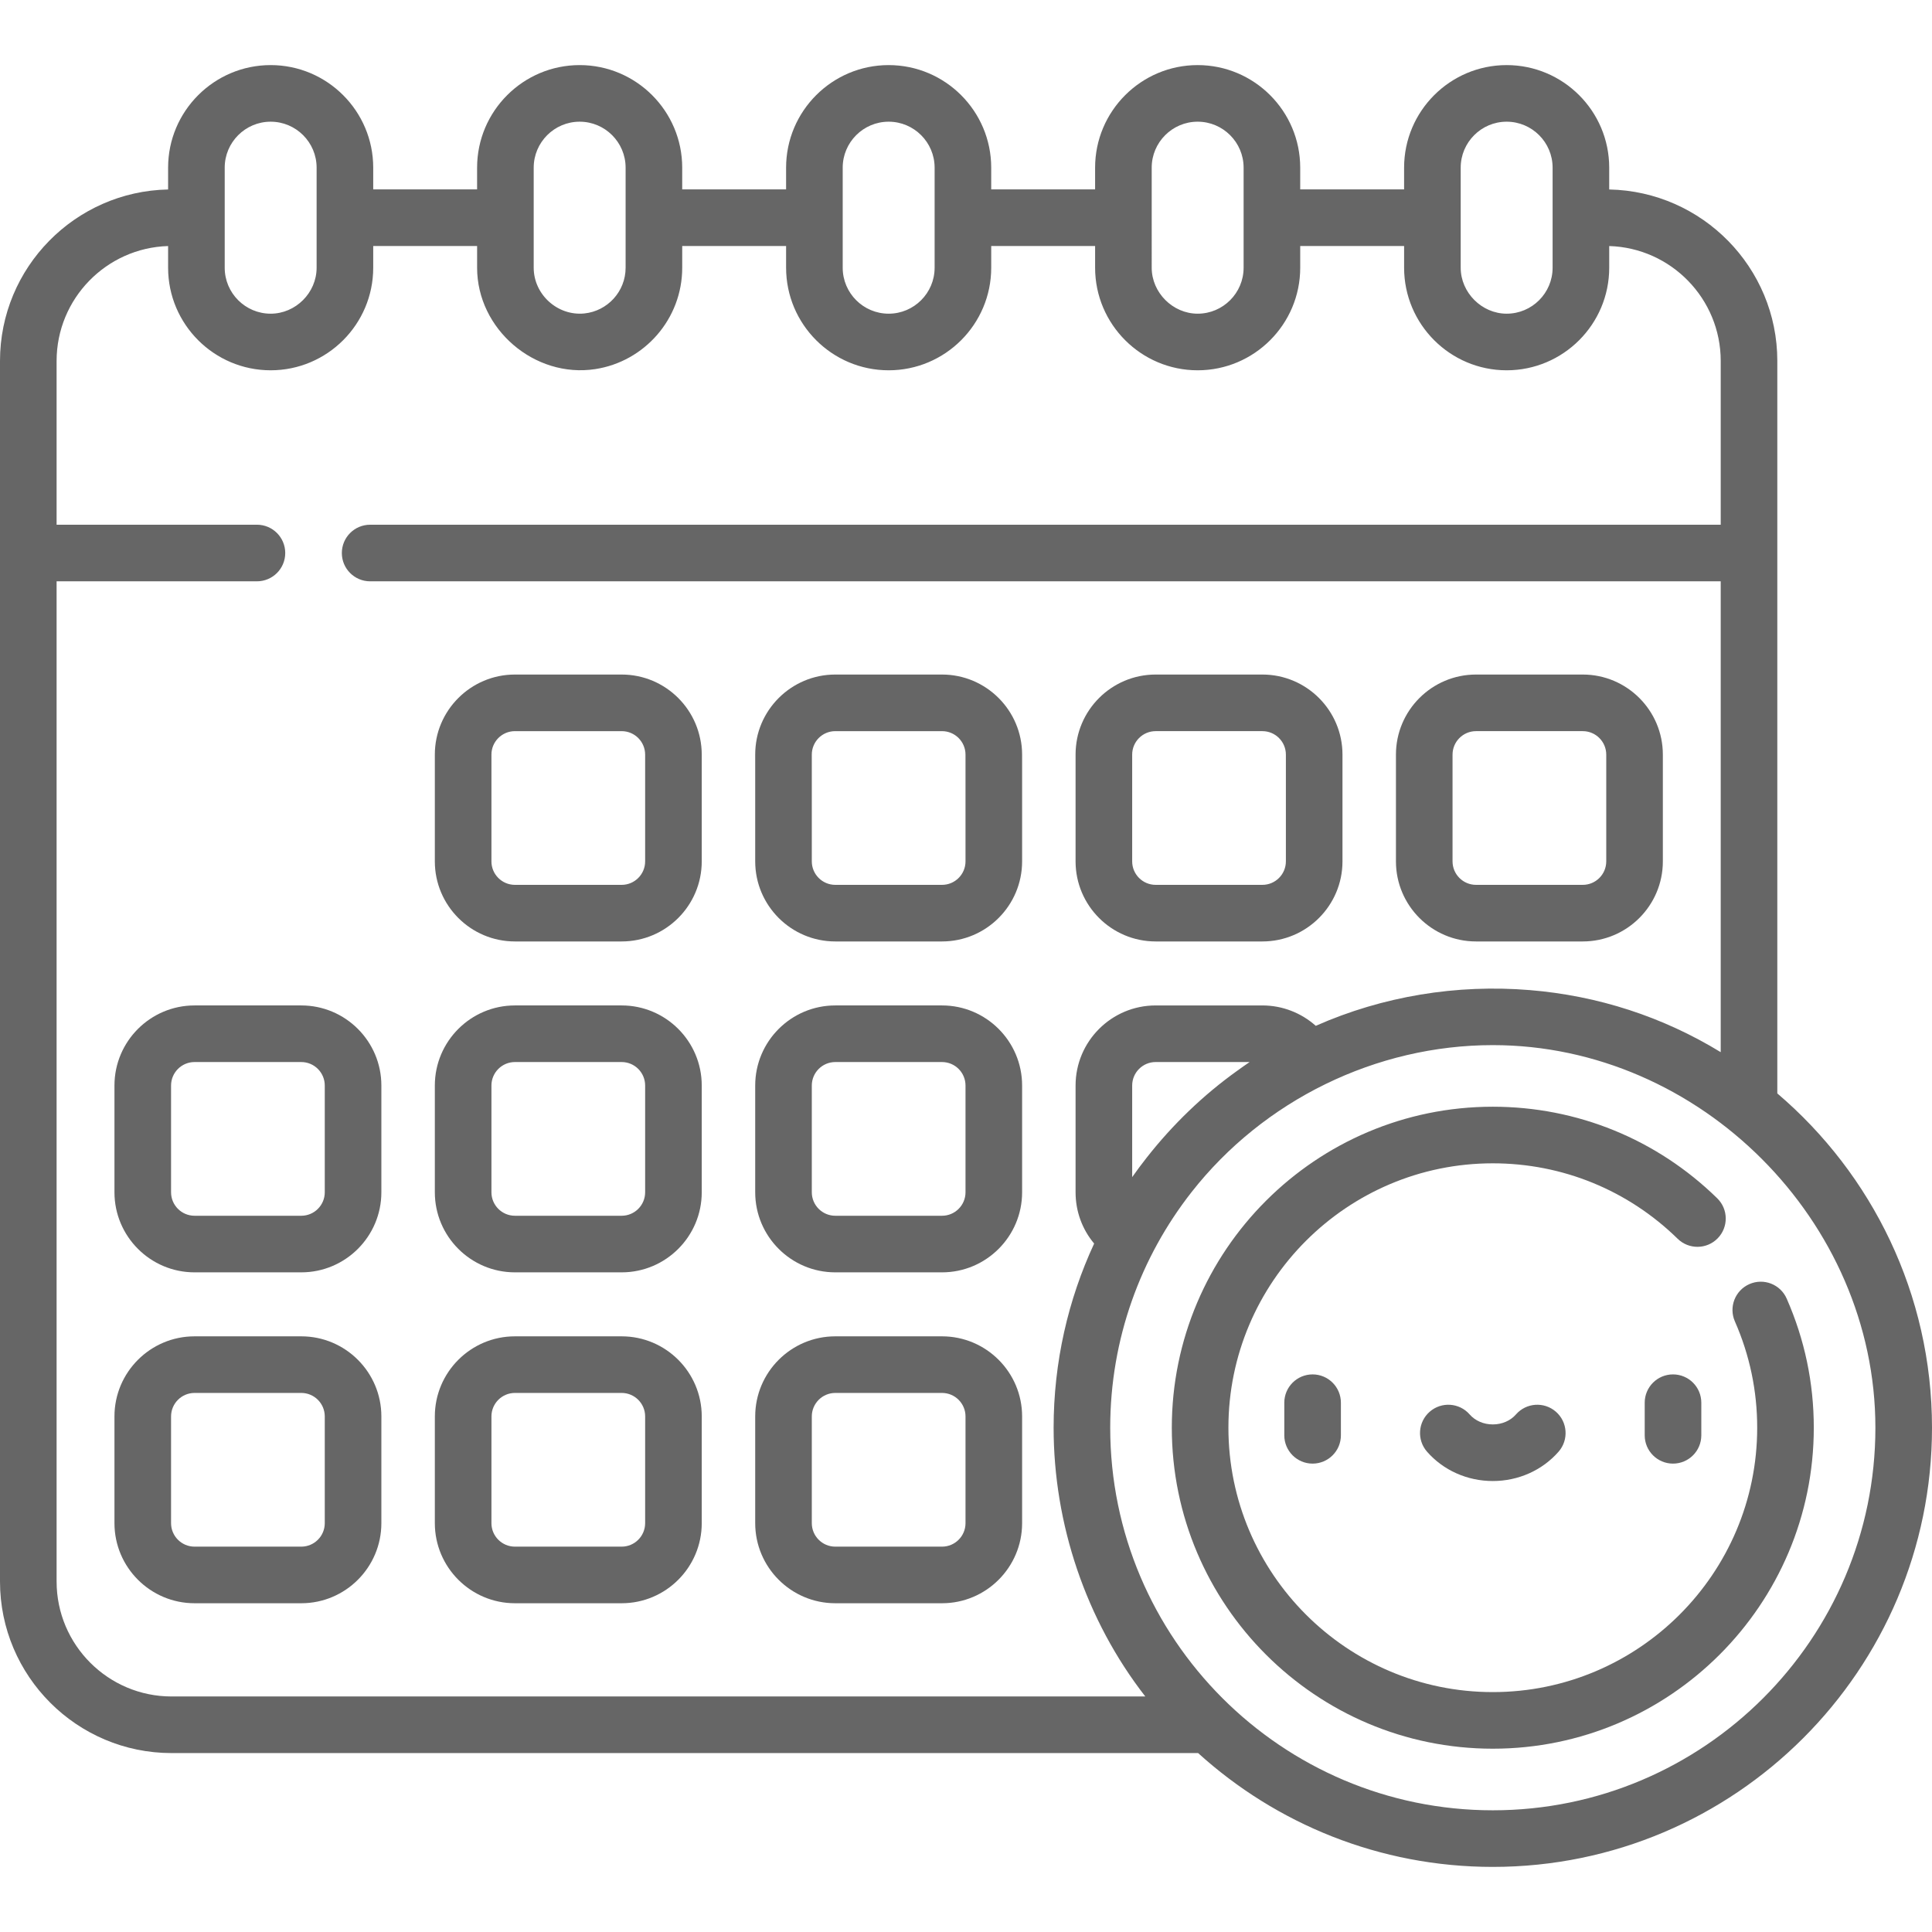
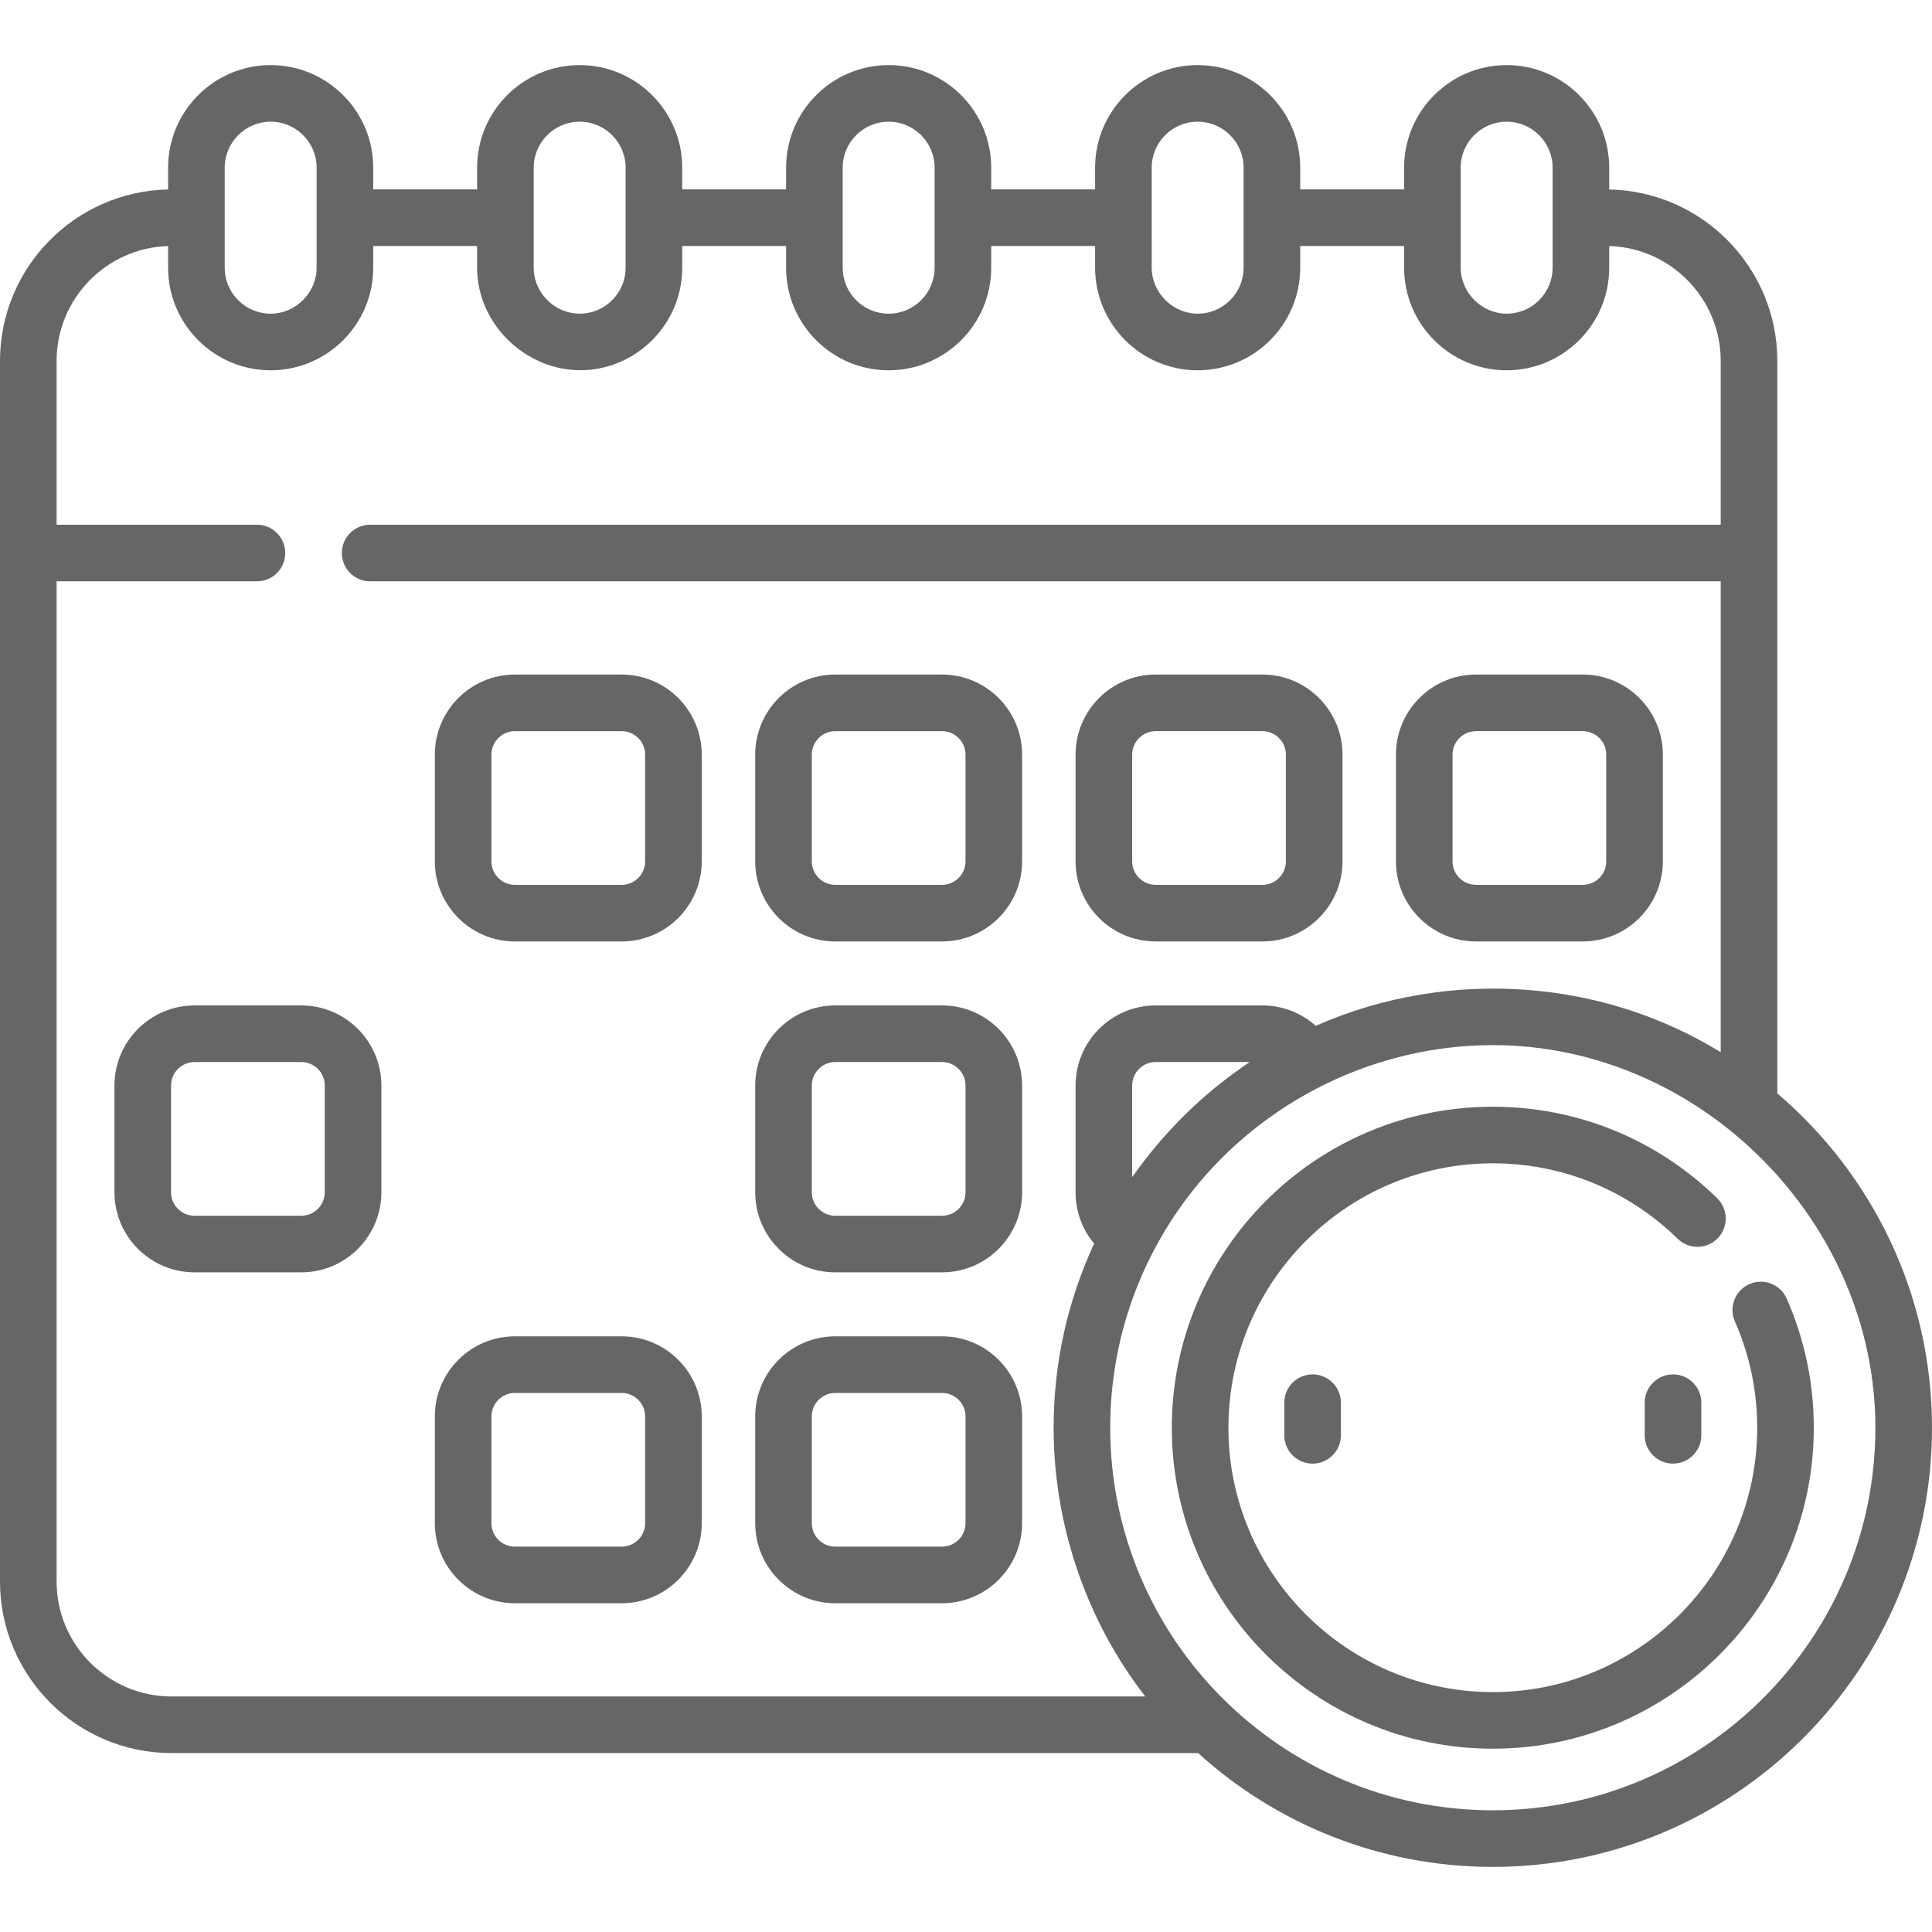
<svg xmlns="http://www.w3.org/2000/svg" id="Capa_1" x="0px" y="0px" viewBox="0 0 512.001 512.001" style="enable-background:new 0 0 512.001 512.001;" xml:space="preserve">
  <g>
    <g>
      <path d="M79.847,266.452H51.554c-11.701,0-21.221,9.52-21.221,21.221v28.292c0,11.701,9.52,21.221,21.221,21.221h28.292 c11.701,0,21.221-9.52,21.221-21.221v-28.292C101.067,275.972,91.548,266.452,79.847,266.452z M86.067,315.966 c0,3.43-2.791,6.221-6.221,6.221H51.554c-3.43,0-6.221-2.791-6.221-6.221v-28.292c0-3.43,2.791-6.221,6.221-6.221h28.292 c3.43,0,6.221,2.791,6.221,6.221V315.966z" fill="#000000" style="fill: rgb(102, 102, 102);" />
    </g>
  </g>
  <g>
    <g>
-       <path d="M79.847,354.143H51.554c-11.701,0-21.221,9.52-21.221,21.221v28.292c0,11.701,9.52,21.221,21.221,21.221h28.292 c11.701,0,21.221-9.52,21.221-21.221v-28.292C101.067,363.663,91.548,354.143,79.847,354.143z M86.067,403.656 c0,3.43-2.791,6.221-6.221,6.221H51.554c-3.43,0-6.221-2.791-6.221-6.221v-28.292c0-3.43,2.791-6.221,6.221-6.221h28.292 c3.43,0,6.221,2.791,6.221,6.221V403.656z" fill="#000000" style="fill: rgb(102, 102, 102);" />
-     </g>
+       </g>
  </g>
  <g>
    <g>
      <path d="M164.749,178.761h-28.292c-11.701,0-21.221,9.52-21.221,21.221v28.292c0,11.701,9.52,21.221,21.221,21.221h28.292 c11.701,0,21.221-9.52,21.221-21.221v-28.292C185.969,188.281,176.45,178.761,164.749,178.761z M170.969,228.275 c0,3.43-2.791,6.221-6.221,6.221h-28.292c-3.43,0-6.221-2.791-6.221-6.221v-28.292c0-3.43,2.791-6.221,6.221-6.221h28.292 c3.43,0,6.221,2.791,6.221,6.221V228.275z" fill="#000000" style="fill: rgb(102, 102, 102);" />
    </g>
  </g>
  <g>
    <g>
-       <path d="M164.749,266.452h-28.292c-11.701,0-21.221,9.52-21.221,21.221v28.292c0,11.701,9.52,21.221,21.221,21.221h28.292 c11.701,0,21.221-9.52,21.221-21.221v-28.292C185.969,275.972,176.45,266.452,164.749,266.452z M170.969,315.966 c0,3.43-2.791,6.221-6.221,6.221h-28.292c-3.43,0-6.221-2.791-6.221-6.221v-28.292c0-3.43,2.791-6.221,6.221-6.221h28.292 c3.43,0,6.221,2.791,6.221,6.221V315.966z" fill="#000000" style="fill: rgb(102, 102, 102);" />
-     </g>
+       </g>
  </g>
  <g>
    <g>
      <path d="M164.749,354.143h-28.292c-11.701,0-21.221,9.52-21.221,21.221v28.292c0,11.701,9.52,21.221,21.221,21.221h28.292 c11.701,0,21.221-9.52,21.221-21.221v-28.292C185.969,363.663,176.45,354.143,164.749,354.143z M170.969,403.656 c0,3.43-2.791,6.221-6.221,6.221h-28.292c-3.43,0-6.221-2.791-6.221-6.221v-28.292c0-3.43,2.791-6.221,6.221-6.221h28.292 c3.43,0,6.221,2.791,6.221,6.221V403.656z" fill="#000000" style="fill: rgb(102, 102, 102);" />
    </g>
  </g>
  <g>
    <g>
      <path d="M249.65,178.761h-28.292c-11.701,0-21.221,9.52-21.221,21.221v28.292c0,11.701,9.52,21.221,21.221,21.221h28.292 c11.701,0,21.221-9.52,21.221-21.221v-28.292C270.871,188.281,261.351,178.761,249.65,178.761z M249.65,234.496h-28.292 c-3.43,0-6.221-2.791-6.221-6.221v-28.292c0-3.43,2.791-6.221,6.221-6.221h28.292c3.43,0,6.221,2.791,6.221,6.221v28.292h0 C255.871,231.705,253.08,234.496,249.65,234.496z" fill="#000000" style="fill: rgb(102, 102, 102);" />
    </g>
  </g>
  <g>
    <g>
      <path d="M249.65,266.452h-28.292c-11.701,0-21.221,9.52-21.221,21.221v28.292c0,11.701,9.52,21.221,21.221,21.221h28.292 c11.701,0,21.221-9.52,21.221-21.221v-28.292C270.871,275.972,261.351,266.452,249.65,266.452z M249.65,322.188h-28.292 c-3.43,0-6.221-2.791-6.221-6.221v-28.292c0-3.43,2.791-6.221,6.221-6.221h28.292c3.43,0,6.221,2.791,6.221,6.221v28.292h0 C255.871,319.396,253.08,322.188,249.65,322.188z" fill="#000000" style="fill: rgb(102, 102, 102);" />
    </g>
  </g>
  <g>
    <g>
      <path d="M249.65,354.143h-28.292c-11.701,0-21.221,9.52-21.221,21.221v28.292c0,11.701,9.52,21.221,21.221,21.221h28.292 c11.701,0,21.221-9.52,21.221-21.221v-28.292C270.871,363.663,261.351,354.143,249.65,354.143z M249.65,409.878h-28.292 c-3.43,0-6.221-2.791-6.221-6.221v-28.292c0-3.43,2.791-6.221,6.221-6.221h28.292c3.43,0,6.221,2.791,6.221,6.221v28.292h0 C255.871,407.086,253.08,409.878,249.65,409.878z" fill="#000000" style="fill: rgb(102, 102, 102);" />
    </g>
  </g>
  <g>
    <g>
      <path d="M334.551,178.761h-28.292c-11.701,0-21.221,9.52-21.221,21.221v28.292c0.001,11.702,9.52,21.221,21.221,21.221h28.292 c11.701,0,21.221-9.52,21.221-21.221v-28.292C355.772,188.281,346.252,178.761,334.551,178.761z M340.773,228.274 c0,3.43-2.791,6.221-6.221,6.221H306.26c-3.43,0-6.221-2.791-6.221-6.221v-28.292c0-3.43,2.791-6.221,6.221-6.221h28.292 c3.43,0,6.221,2.791,6.221,6.221V228.274z" fill="#000000" style="fill: rgb(102, 102, 102);" />
    </g>
  </g>
  <g>
    <g>
      <path d="M419.453,178.761h-28.292c-11.701,0-21.221,9.52-21.221,21.221v28.292c0,11.702,9.52,21.221,21.221,21.221h28.292 c11.701,0,21.221-9.52,21.221-21.221v-28.292C440.674,188.281,431.154,178.761,419.453,178.761z M425.674,228.274 c0,3.43-2.791,6.221-6.221,6.221h-28.292c-3.43,0-6.221-2.791-6.221-6.221v-28.292c0-3.43,2.791-6.221,6.221-6.221h28.292 c3.43,0,6.221,2.791,6.221,6.221V228.274z" fill="#000000" style="fill: rgb(102, 102, 102);" />
    </g>
  </g>
  <g>
    <g>
      <path d="M473.491,344.145c-1.666-3.791-6.093-5.512-9.884-3.845c-3.792,1.668-5.513,6.094-3.845,9.885 c3.924,8.92,5.914,18.4,5.914,28.174c0,38.635-31.432,70.066-70.067,70.066s-70.066-31.432-70.066-70.066 c0-38.634,31.432-70.066,70.066-70.066c18.414,0,35.811,7.1,48.987,19.993c2.961,2.897,7.709,2.845,10.606-0.116 c2.897-2.96,2.845-7.709-0.116-10.606c-15.996-15.651-37.119-24.271-59.478-24.271c-46.906,0-85.066,38.161-85.066,85.066 c0,46.905,38.161,85.066,85.066,85.066c46.906,0,85.067-38.161,85.067-85.066C480.675,366.492,478.258,354.981,473.491,344.145z" fill="#000000" style="fill: rgb(102, 102, 102);" />
    </g>
  </g>
  <g>
    <g>
      <path d="M347.853,364.23c-4.142,0-7.5,3.358-7.5,7.5v8.643c0,4.142,3.358,7.5,7.5,7.5c4.142,0,7.5-3.358,7.5-7.5v-8.643 C355.353,367.589,351.995,364.23,347.853,364.23z" fill="#000000" style="fill: rgb(102, 102, 102);" />
    </g>
  </g>
  <g>
    <g>
      <path d="M443.366,364.23c-4.142,0-7.5,3.358-7.5,7.5v8.643c0,4.142,3.358,7.5,7.5,7.5c4.142,0,7.5-3.358,7.5-7.5v-8.643 C450.866,367.589,447.508,364.23,443.366,364.23z" fill="#000000" style="fill: rgb(102, 102, 102);" />
    </g>
  </g>
  <g>
    <g>
-       <path d="M412.333,374.126c-3.119-2.726-7.857-2.409-10.583,0.71c-1.472,1.685-3.71,2.651-6.14,2.651 c-2.429,0-4.667-0.966-6.141-2.651c-2.726-3.119-7.464-3.437-10.583-0.71c-3.119,2.726-3.437,7.464-0.71,10.583 c4.321,4.944,10.676,7.779,17.434,7.779s13.112-2.835,17.434-7.779C415.77,381.591,415.452,376.854,412.333,374.126z" fill="#000000" style="fill: rgb(102, 102, 102);" />
-     </g>
+       </g>
  </g>
  <g>
    <g>
      <path d="M471.008,289.768V95.654c0-24.762-19.903-44.95-44.55-45.44V44.43c0-14.986-12.192-27.179-27.179-27.179 c-14.987,0-27.178,12.192-27.178,27.179v5.761H344.57V44.43c0-14.986-12.192-27.179-27.179-27.179 c-14.987,0-27.178,12.192-27.178,27.179v5.761h-27.531V44.43c0-14.986-12.192-27.179-27.179-27.179s-27.179,12.192-27.179,27.179 v5.761h-27.531V44.43c0-14.986-12.192-27.179-27.178-27.179c-14.986,0-27.179,12.192-27.179,27.179v5.761H98.907V44.43 c0-14.986-12.192-27.179-27.178-27.179S44.55,29.443,44.55,44.43v5.784C19.903,50.704,0,70.891,0,95.654V419.12 c0,25.068,20.395,45.463,45.463,45.463h272.049c20.666,18.736,48.072,30.166,78.098,30.166 c64.178,0,116.391-52.212,116.391-116.391C512,342.919,496.074,311.133,471.008,289.768z M387.101,44.43 c0-6.715,5.463-12.179,12.178-12.179c6.715,0,12.179,5.463,12.179,12.179v26.522c0,6.715-5.463,12.179-12.179,12.179 c-6.59,0-12.178-5.595-12.178-12.179V44.43z M317.391,32.25c6.715,0,12.179,5.463,12.179,12.179v26.522 c0,6.715-5.463,12.179-12.178,12.179c-6.596,0-12.178-5.593-12.178-12.179V44.43h-0.001 C305.213,37.714,310.676,32.25,317.391,32.25z M223.325,44.43c0-6.715,5.463-12.179,12.179-12.179s12.179,5.463,12.179,12.179 v26.522c0,6.715-5.463,12.179-12.179,12.179s-12.179-5.463-12.179-12.179V44.43z M141.437,57.691V44.43 c0-6.715,5.463-12.179,12.179-12.179s12.178,5.463,12.178,12.179v26.522c0,6.296-4.801,11.491-10.935,12.116 c-7.071,0.72-13.422-5.003-13.422-12.116V57.691z M59.55,44.43c0-6.715,5.463-12.179,12.179-12.179s12.178,5.463,12.178,12.179 v26.522c0,6.629-5.549,12.179-12.178,12.179c-6.715,0-12.179-5.463-12.179-12.179V44.43z M45.463,449.583 C28.666,449.583,15,435.918,15,419.12V154.055h53.091c4.142,0,7.5-3.358,7.5-7.5c0-4.142-3.358-7.5-7.5-7.5H15V95.654 c0-16.492,13.173-29.965,29.55-30.449v5.747c0,14.986,12.192,27.179,27.179,27.179S98.907,85.94,98.907,70.953v-5.761h27.531 v5.761c0,16.279,15.242,29.327,31.312,26.865c13.032-1.997,23.045-13.284,23.045-26.865v-5.761h27.53v5.761 c0,14.986,12.192,27.179,27.179,27.179s27.179-12.192,27.179-27.179v-5.761h27.531v5.761c0,14.986,12.192,27.179,27.178,27.179 s27.179-12.192,27.179-27.179v-5.761h27.531v5.761c0,14.986,12.192,27.179,27.178,27.179s27.179-12.192,27.179-27.179v-5.747 c16.376,0.484,29.55,13.958,29.55,30.449v43.402H98.091c-4.142,0-7.5,3.358-7.5,7.5c0,4.142,3.358,7.5,7.5,7.5h357.917v124.776 c-15.368-9.388-32.529-14.962-50.592-16.447c-19.356-1.591-38.949,1.609-56.723,9.469c-3.831-3.424-8.839-5.402-14.141-5.402 H306.26c-11.701,0-21.221,9.52-21.221,21.221v28.292c0,5.084,1.773,9.842,4.922,13.59c-6.888,14.851-10.741,31.385-10.741,48.803 c0,25.472,8.518,50.942,24.299,71.225H45.463z M331.159,281.452c-1.097,0.735-2.169,1.517-3.245,2.285 c-9.035,6.457-17.112,14.248-23.97,22.978c-1.342,1.708-2.662,3.457-3.906,5.238v-24.28c0-3.43,2.791-6.221,6.221-6.221H331.159z M395.609,479.749c-55.907,0-101.39-45.483-101.39-101.391c0-23.536,8.062-45.223,21.568-62.448 c19.089-24.347,48.864-38.942,79.822-38.942c54.86,0,101.391,46.584,101.391,101.391C497,434.266,451.517,479.749,395.609,479.749 z" fill="#000000" style="fill: rgb(102, 102, 102);" />
    </g>
  </g>
</svg>